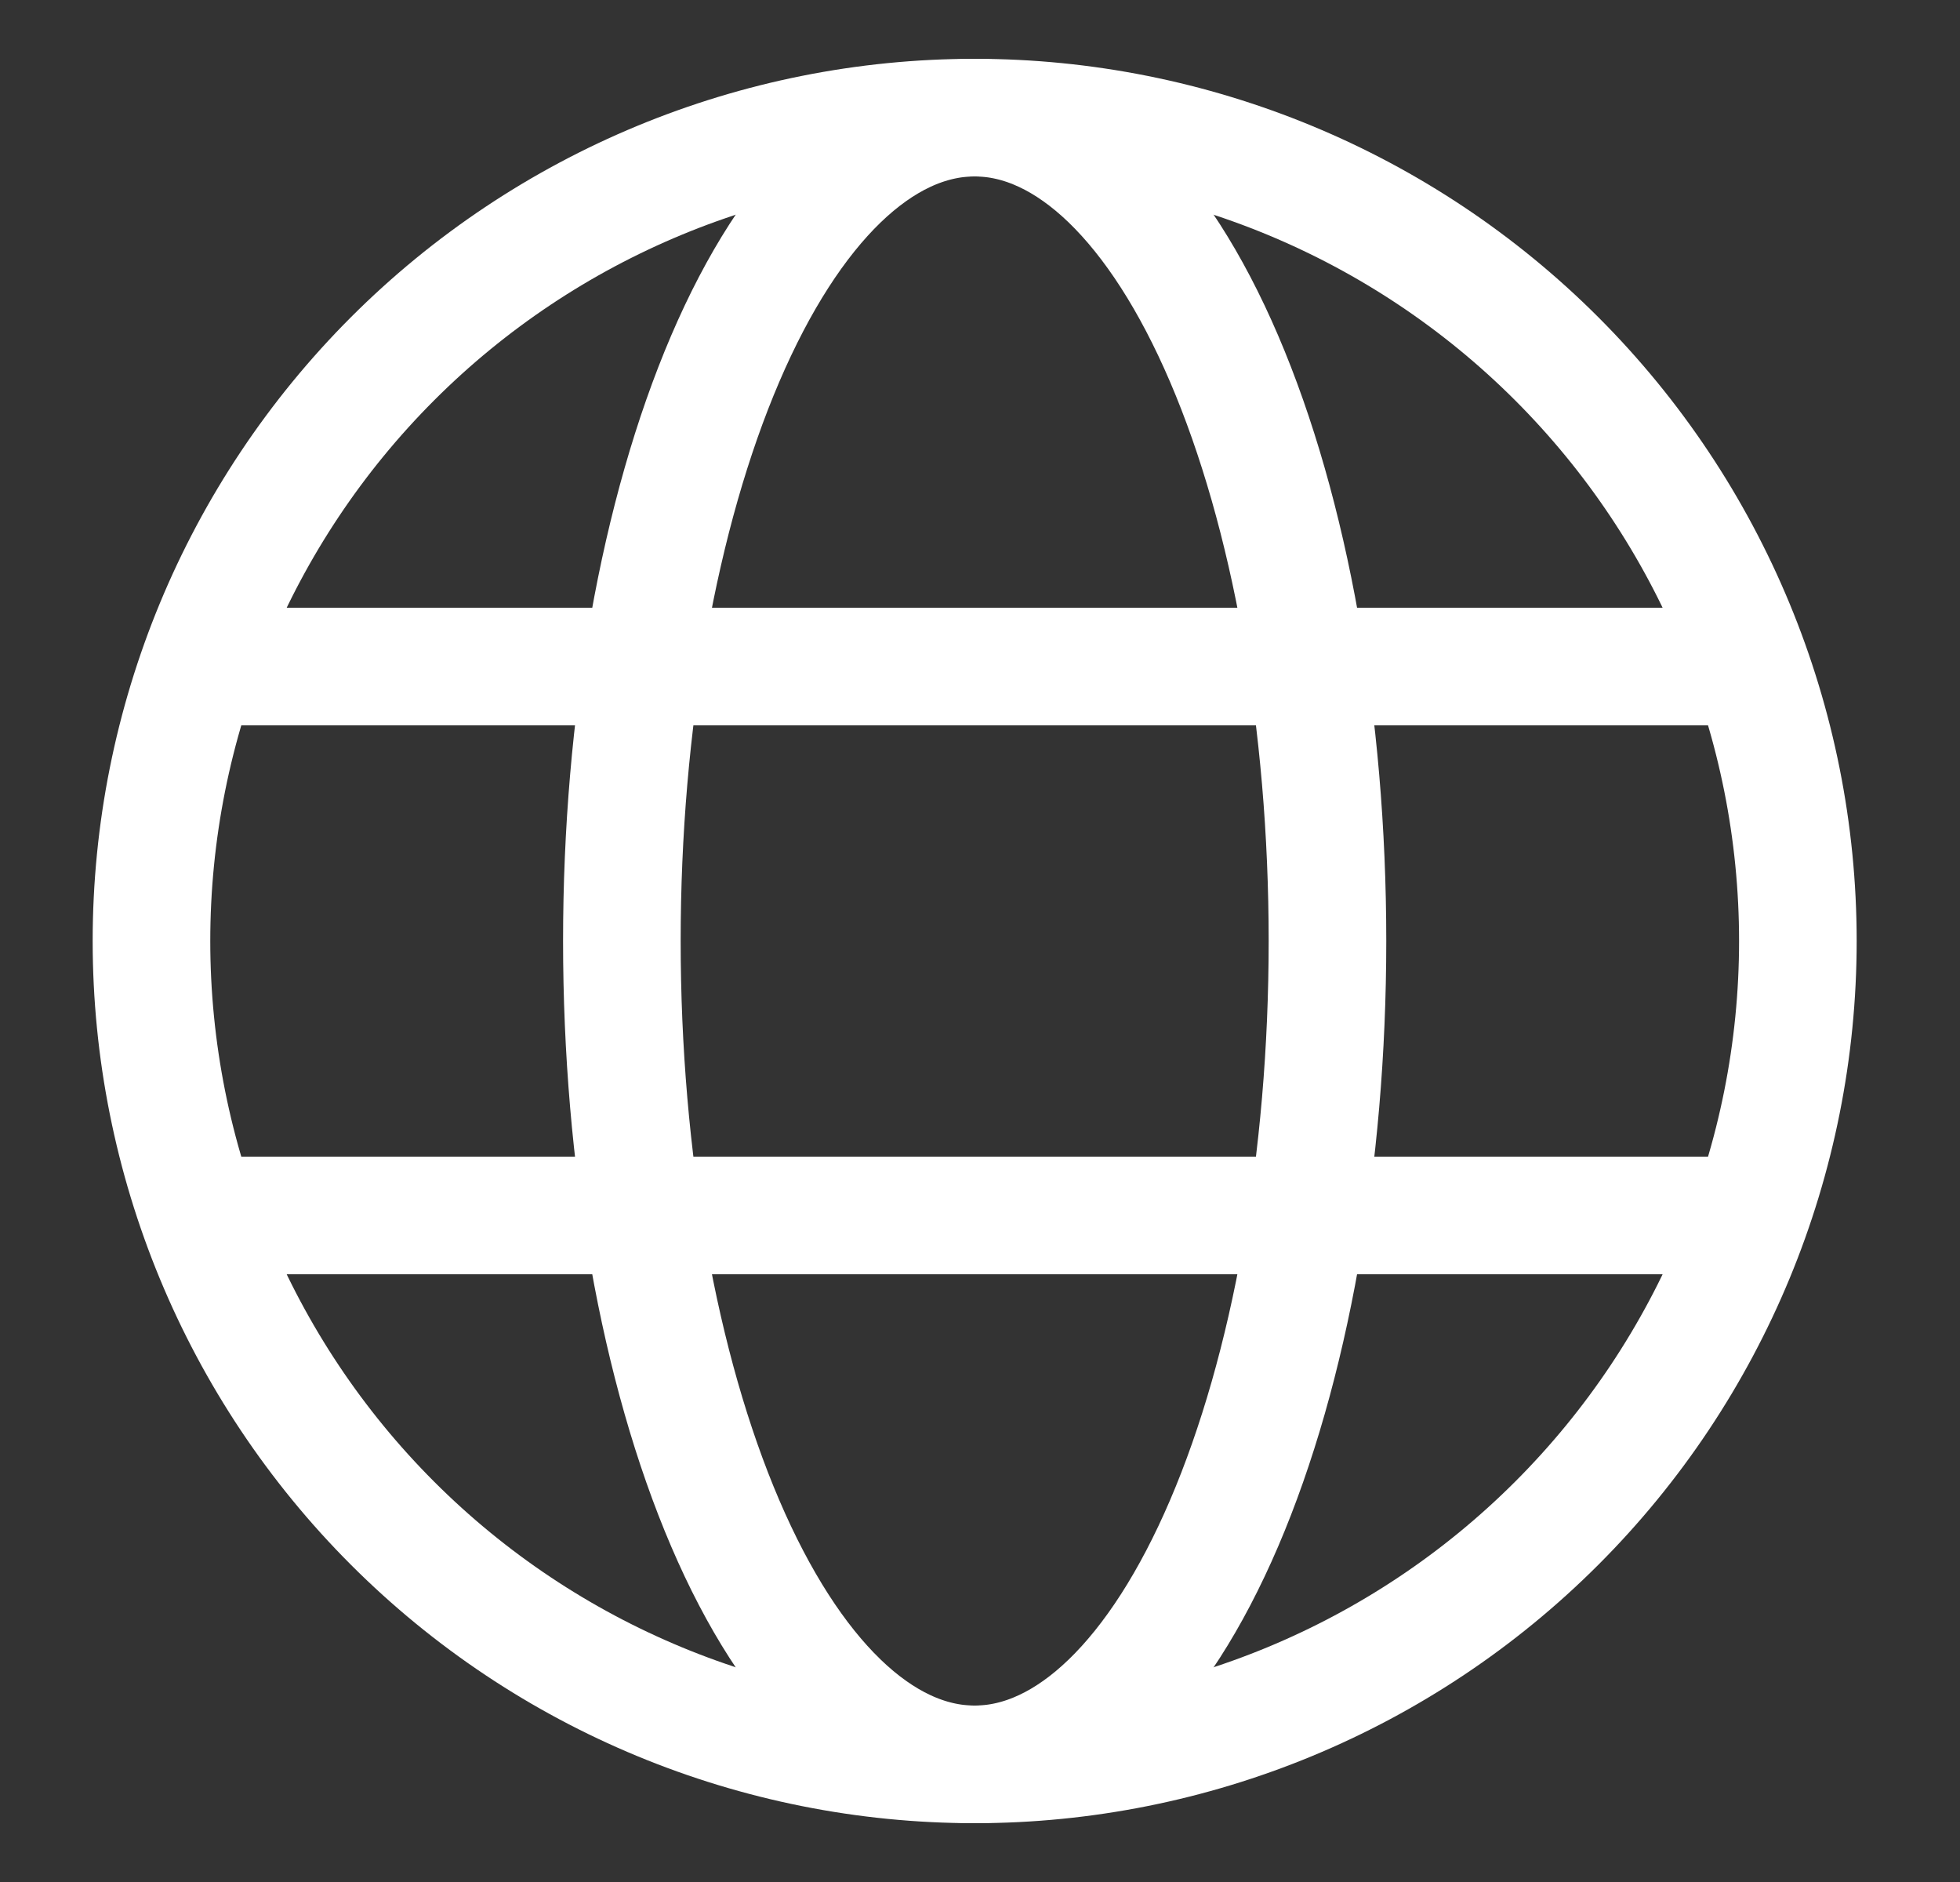
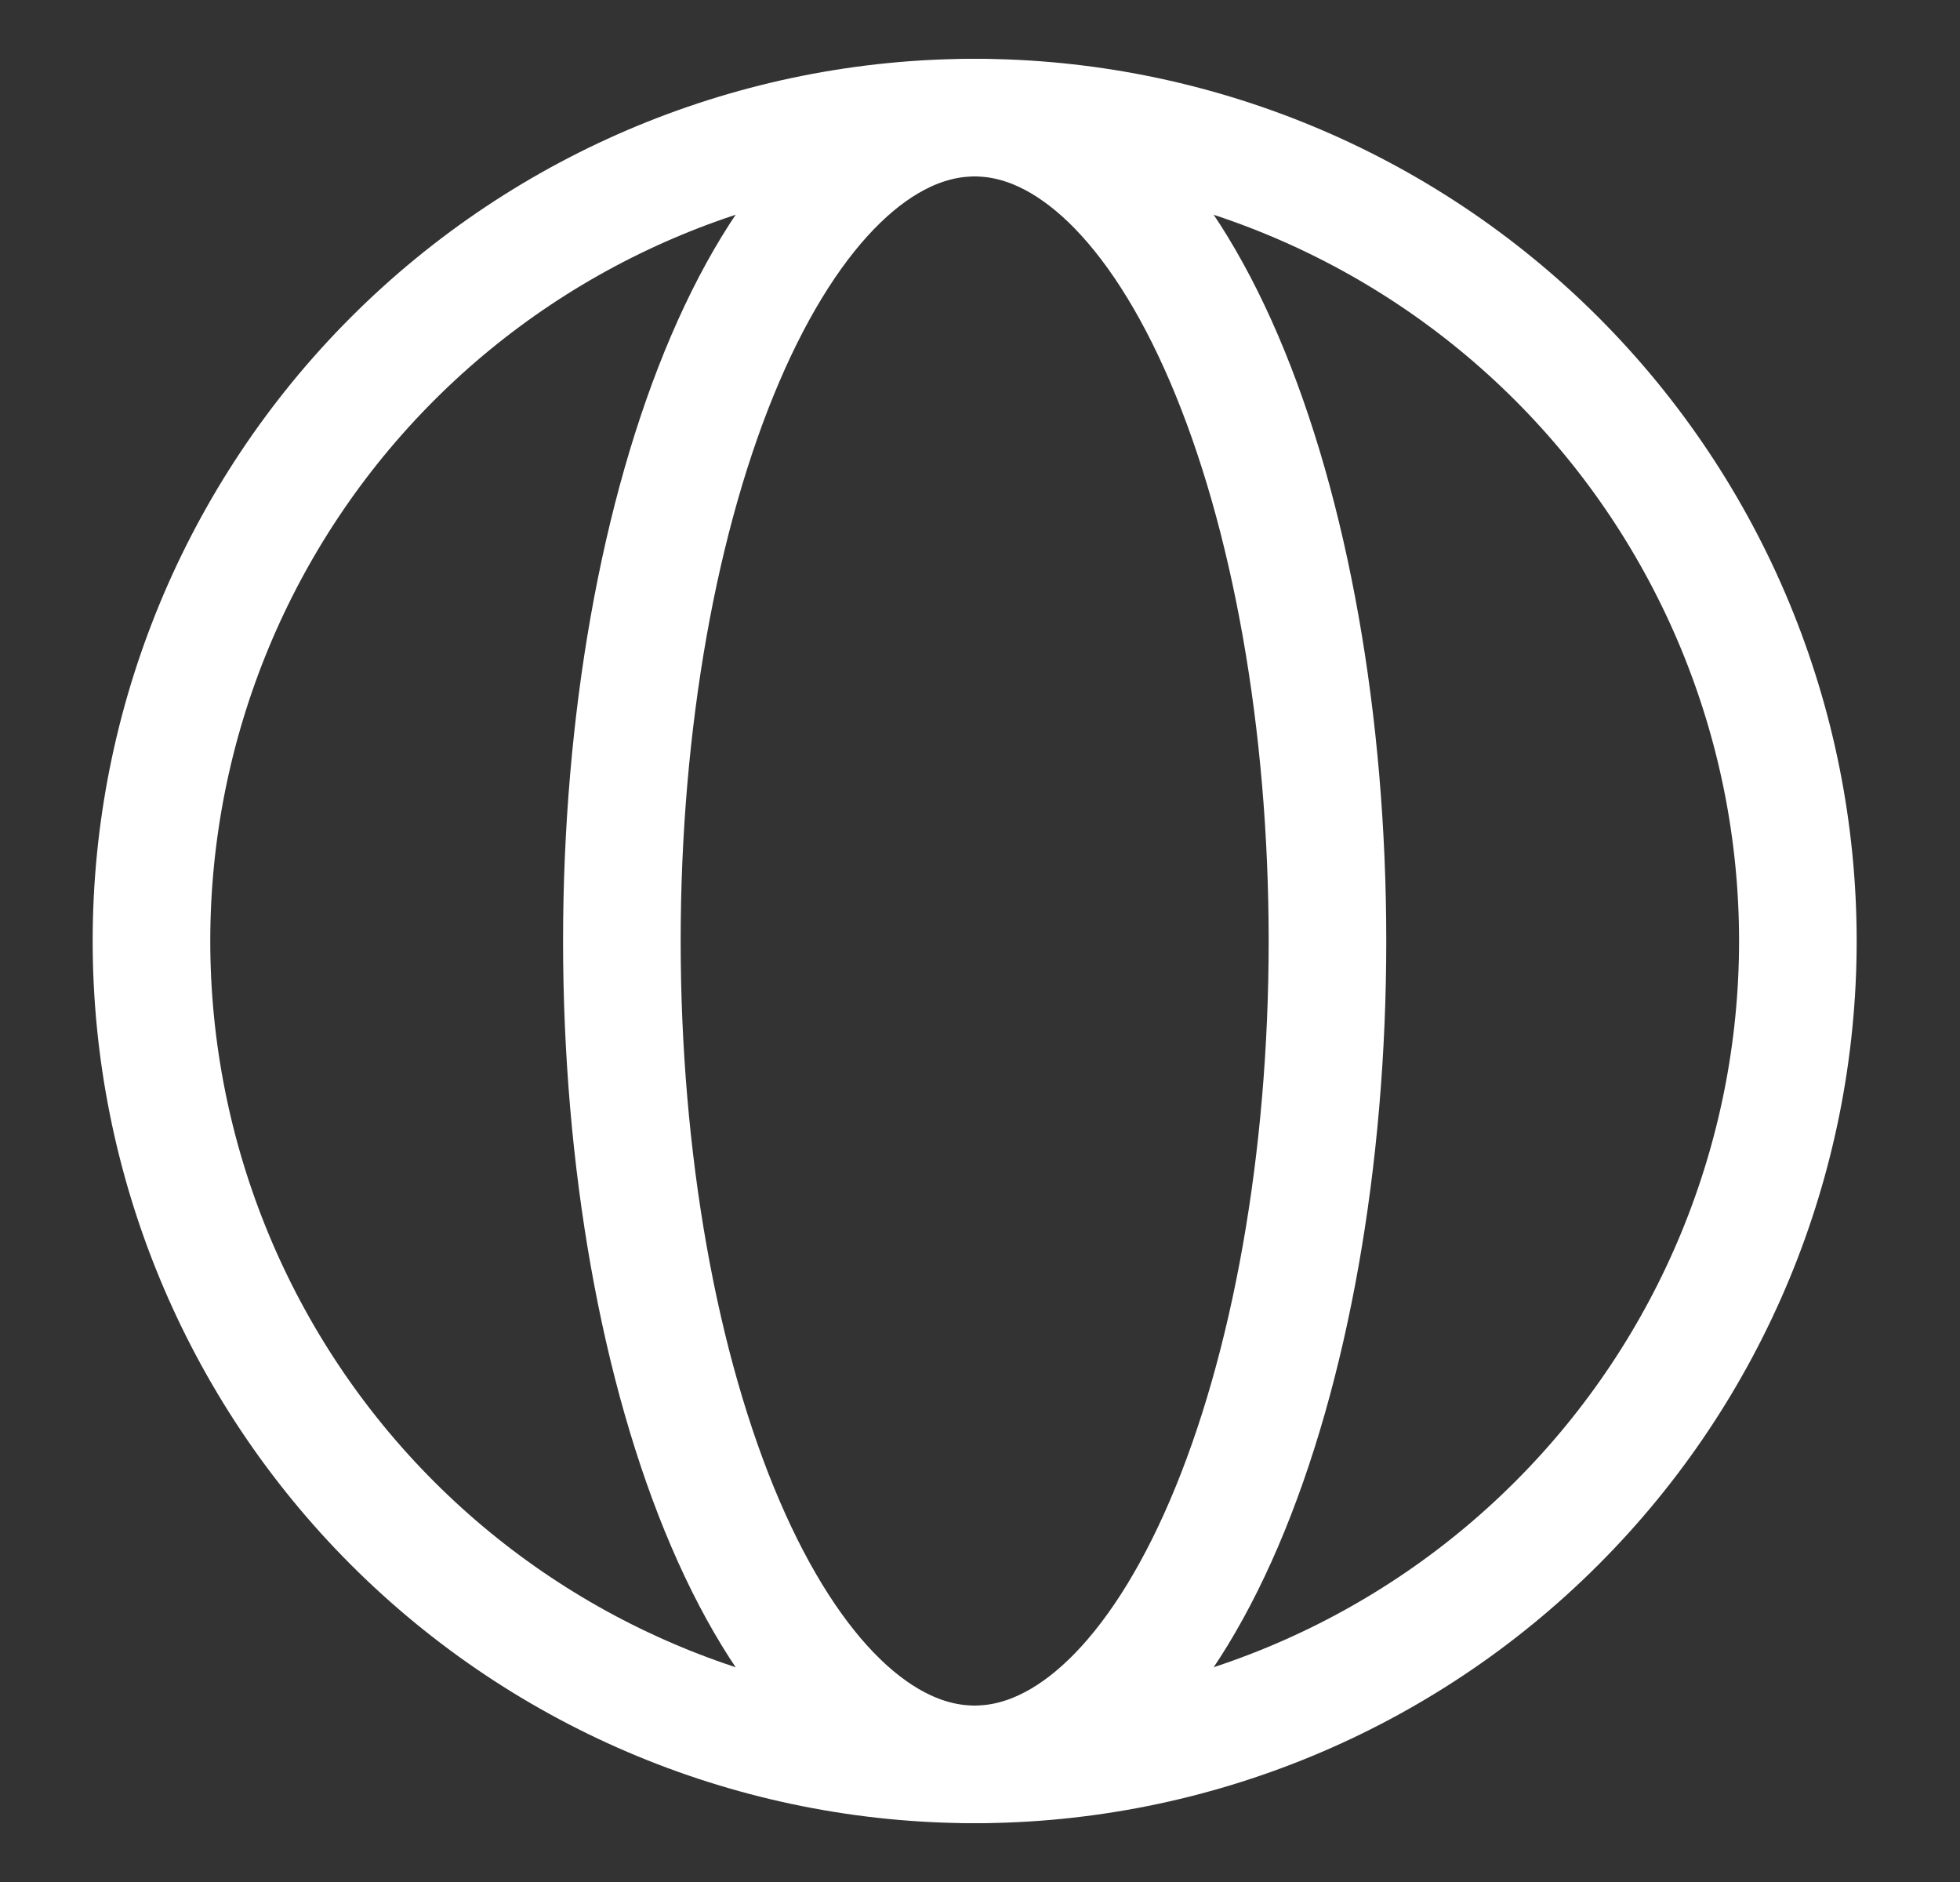
<svg xmlns="http://www.w3.org/2000/svg" width="25" height="24" viewBox="0 0 25 24" fill="none">
  <rect x="0" y="0" width="25" height="24" fill="#333333" stroke="none" />
  <path d="M1.932 12C1.932 14.785 3.038 17.456 5.007 19.425C6.976 21.394 9.647 22.5 12.432 22.5C15.216 22.5 17.887 21.394 19.856 19.425C21.826 17.456 22.932 14.785 22.932 12C22.932 9.215 21.826 6.545 19.856 4.575C17.887 2.606 15.216 1.5 12.432 1.5C9.647 1.5 6.976 2.606 5.007 4.575C3.038 6.545 1.932 9.215 1.932 12Z" stroke="white" stroke-width="1.5" stroke-linejoin="round" />
  <path d="M7.932 12C7.932 9.215 8.406 6.545 9.25 4.575C10.094 2.606 11.238 1.5 12.432 1.5C13.625 1.5 14.77 2.606 15.614 4.575C16.458 6.545 16.932 9.215 16.932 12C16.932 14.785 16.458 17.456 15.614 19.425C14.77 21.394 13.625 22.5 12.432 22.5C11.238 22.5 10.094 21.394 9.25 19.425C8.406 17.456 7.932 14.785 7.932 12Z" stroke="white" stroke-width="1.5" stroke-linejoin="round" />
-   <path d="M2.682 15.5H22.182M2.682 8.5H22.182" stroke="white" stroke-width="1.5" stroke-linecap="round" />
</svg>